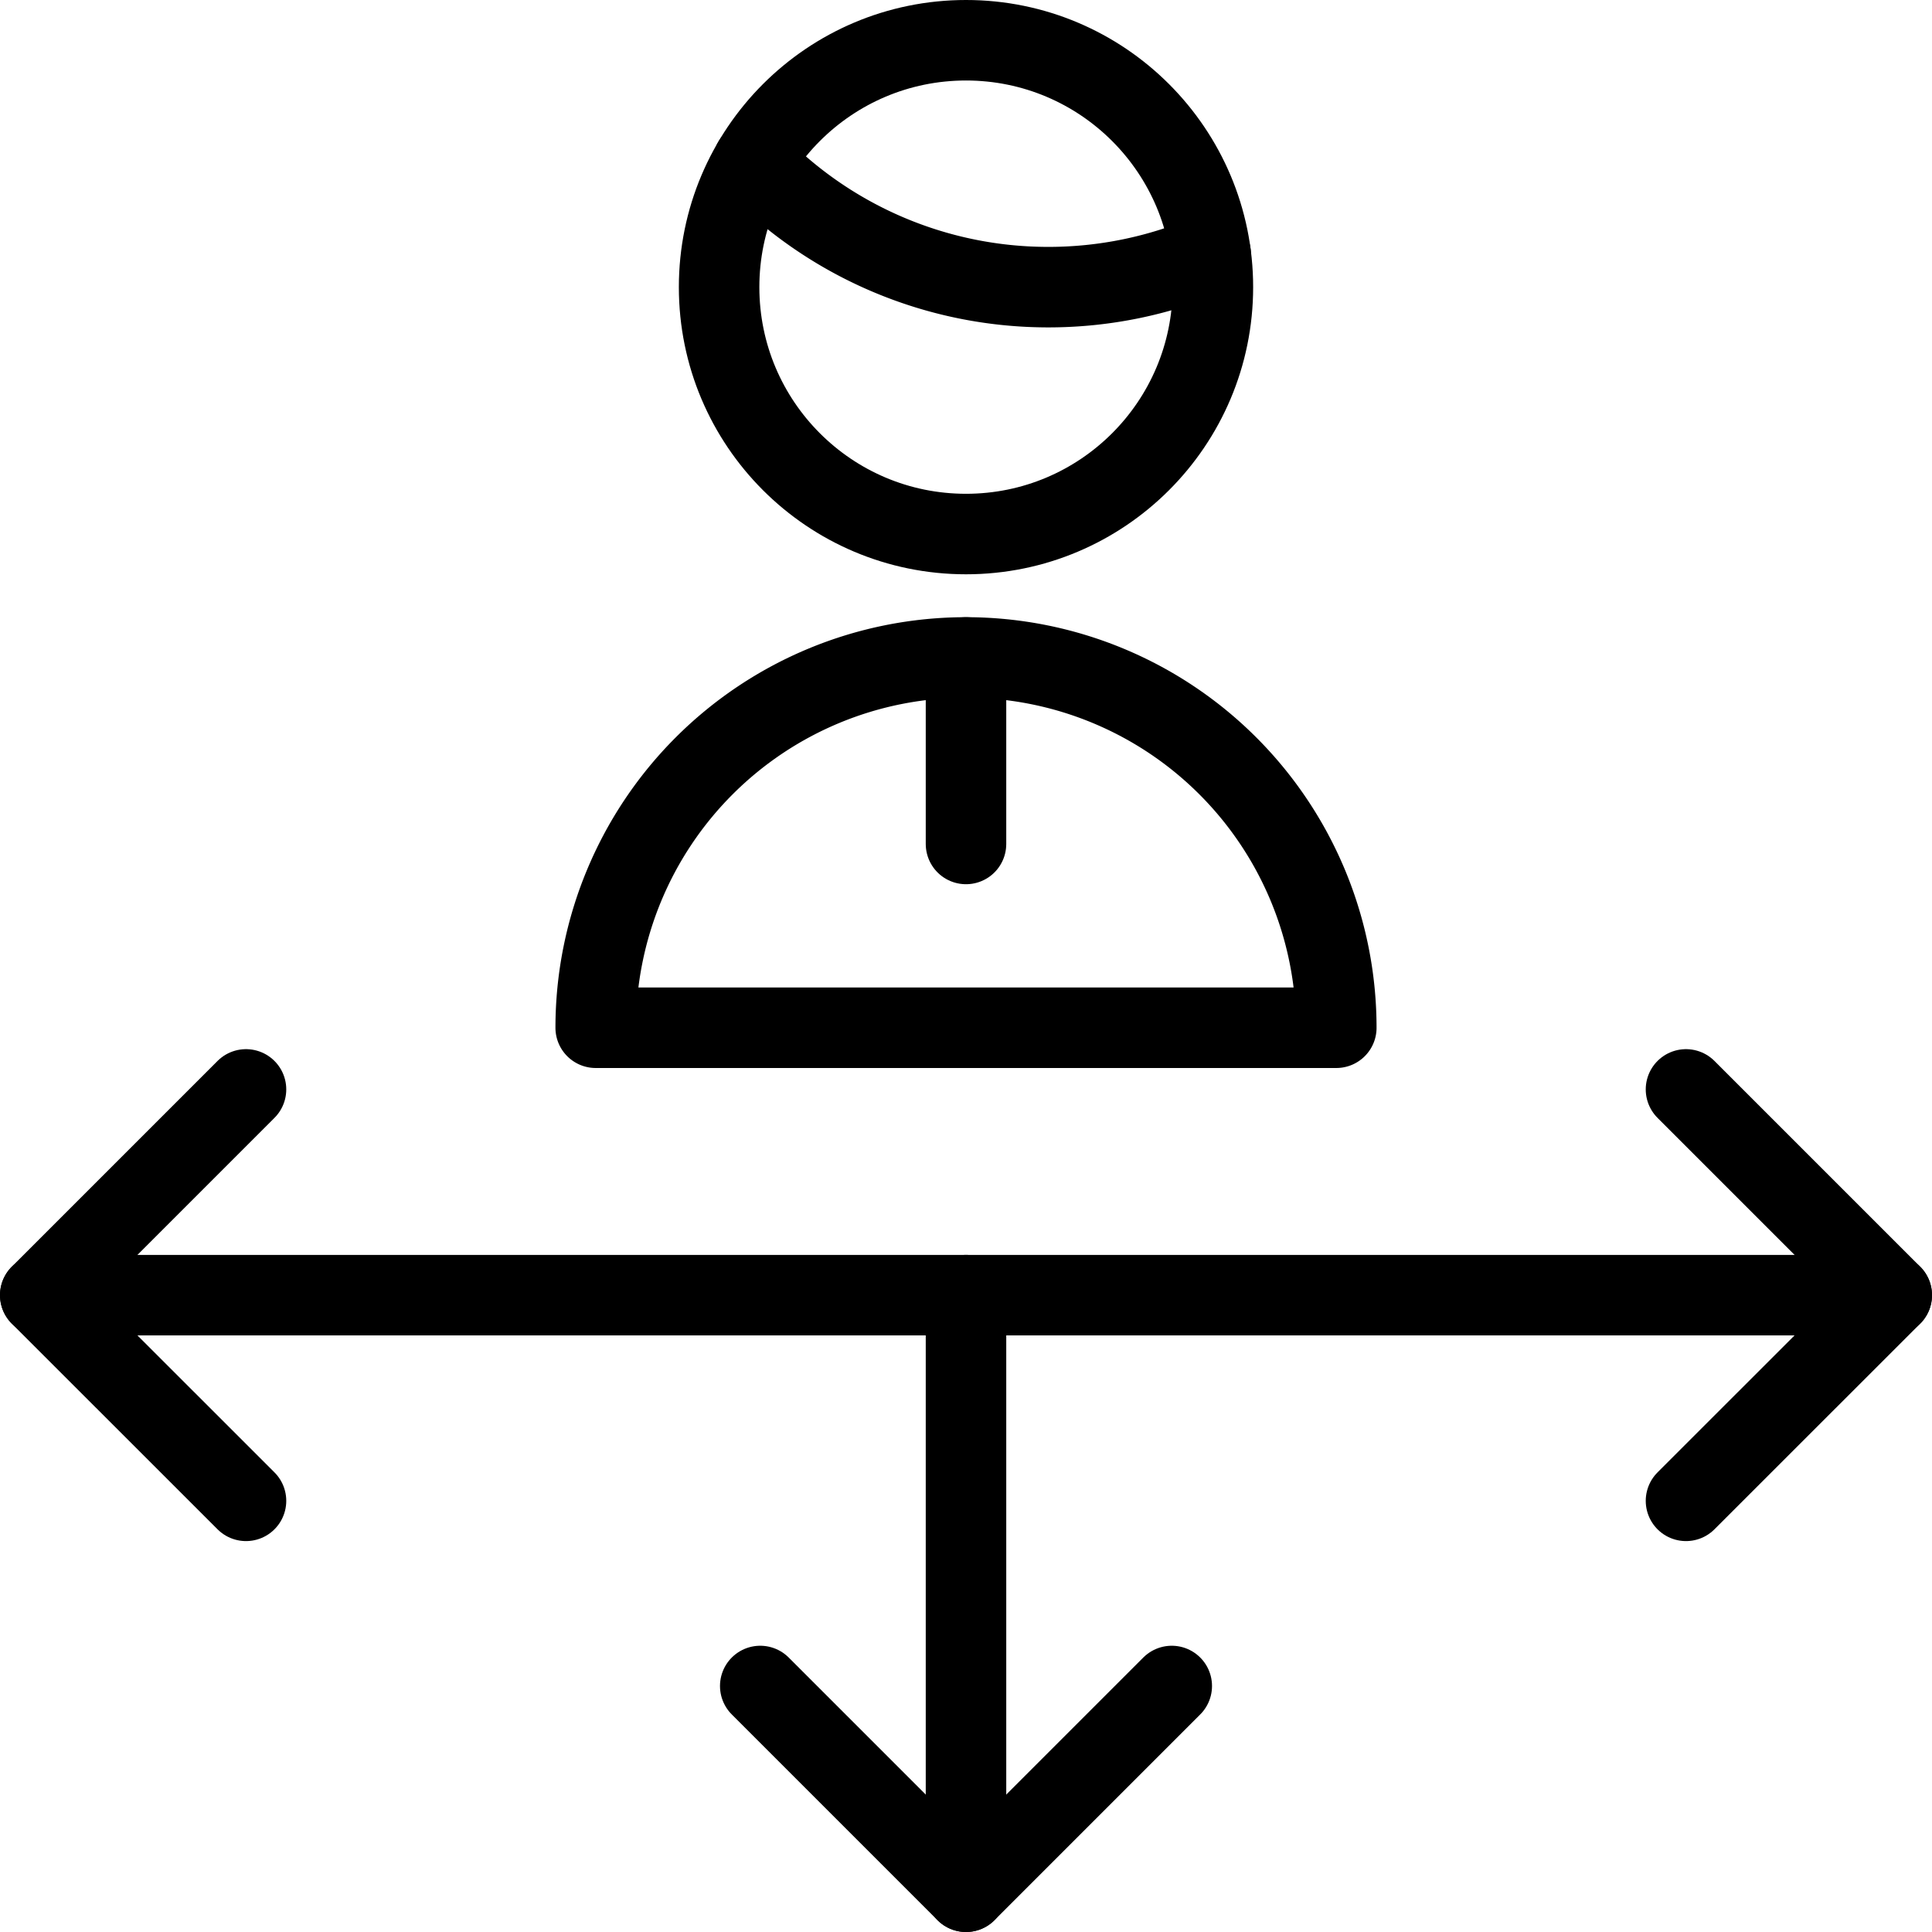
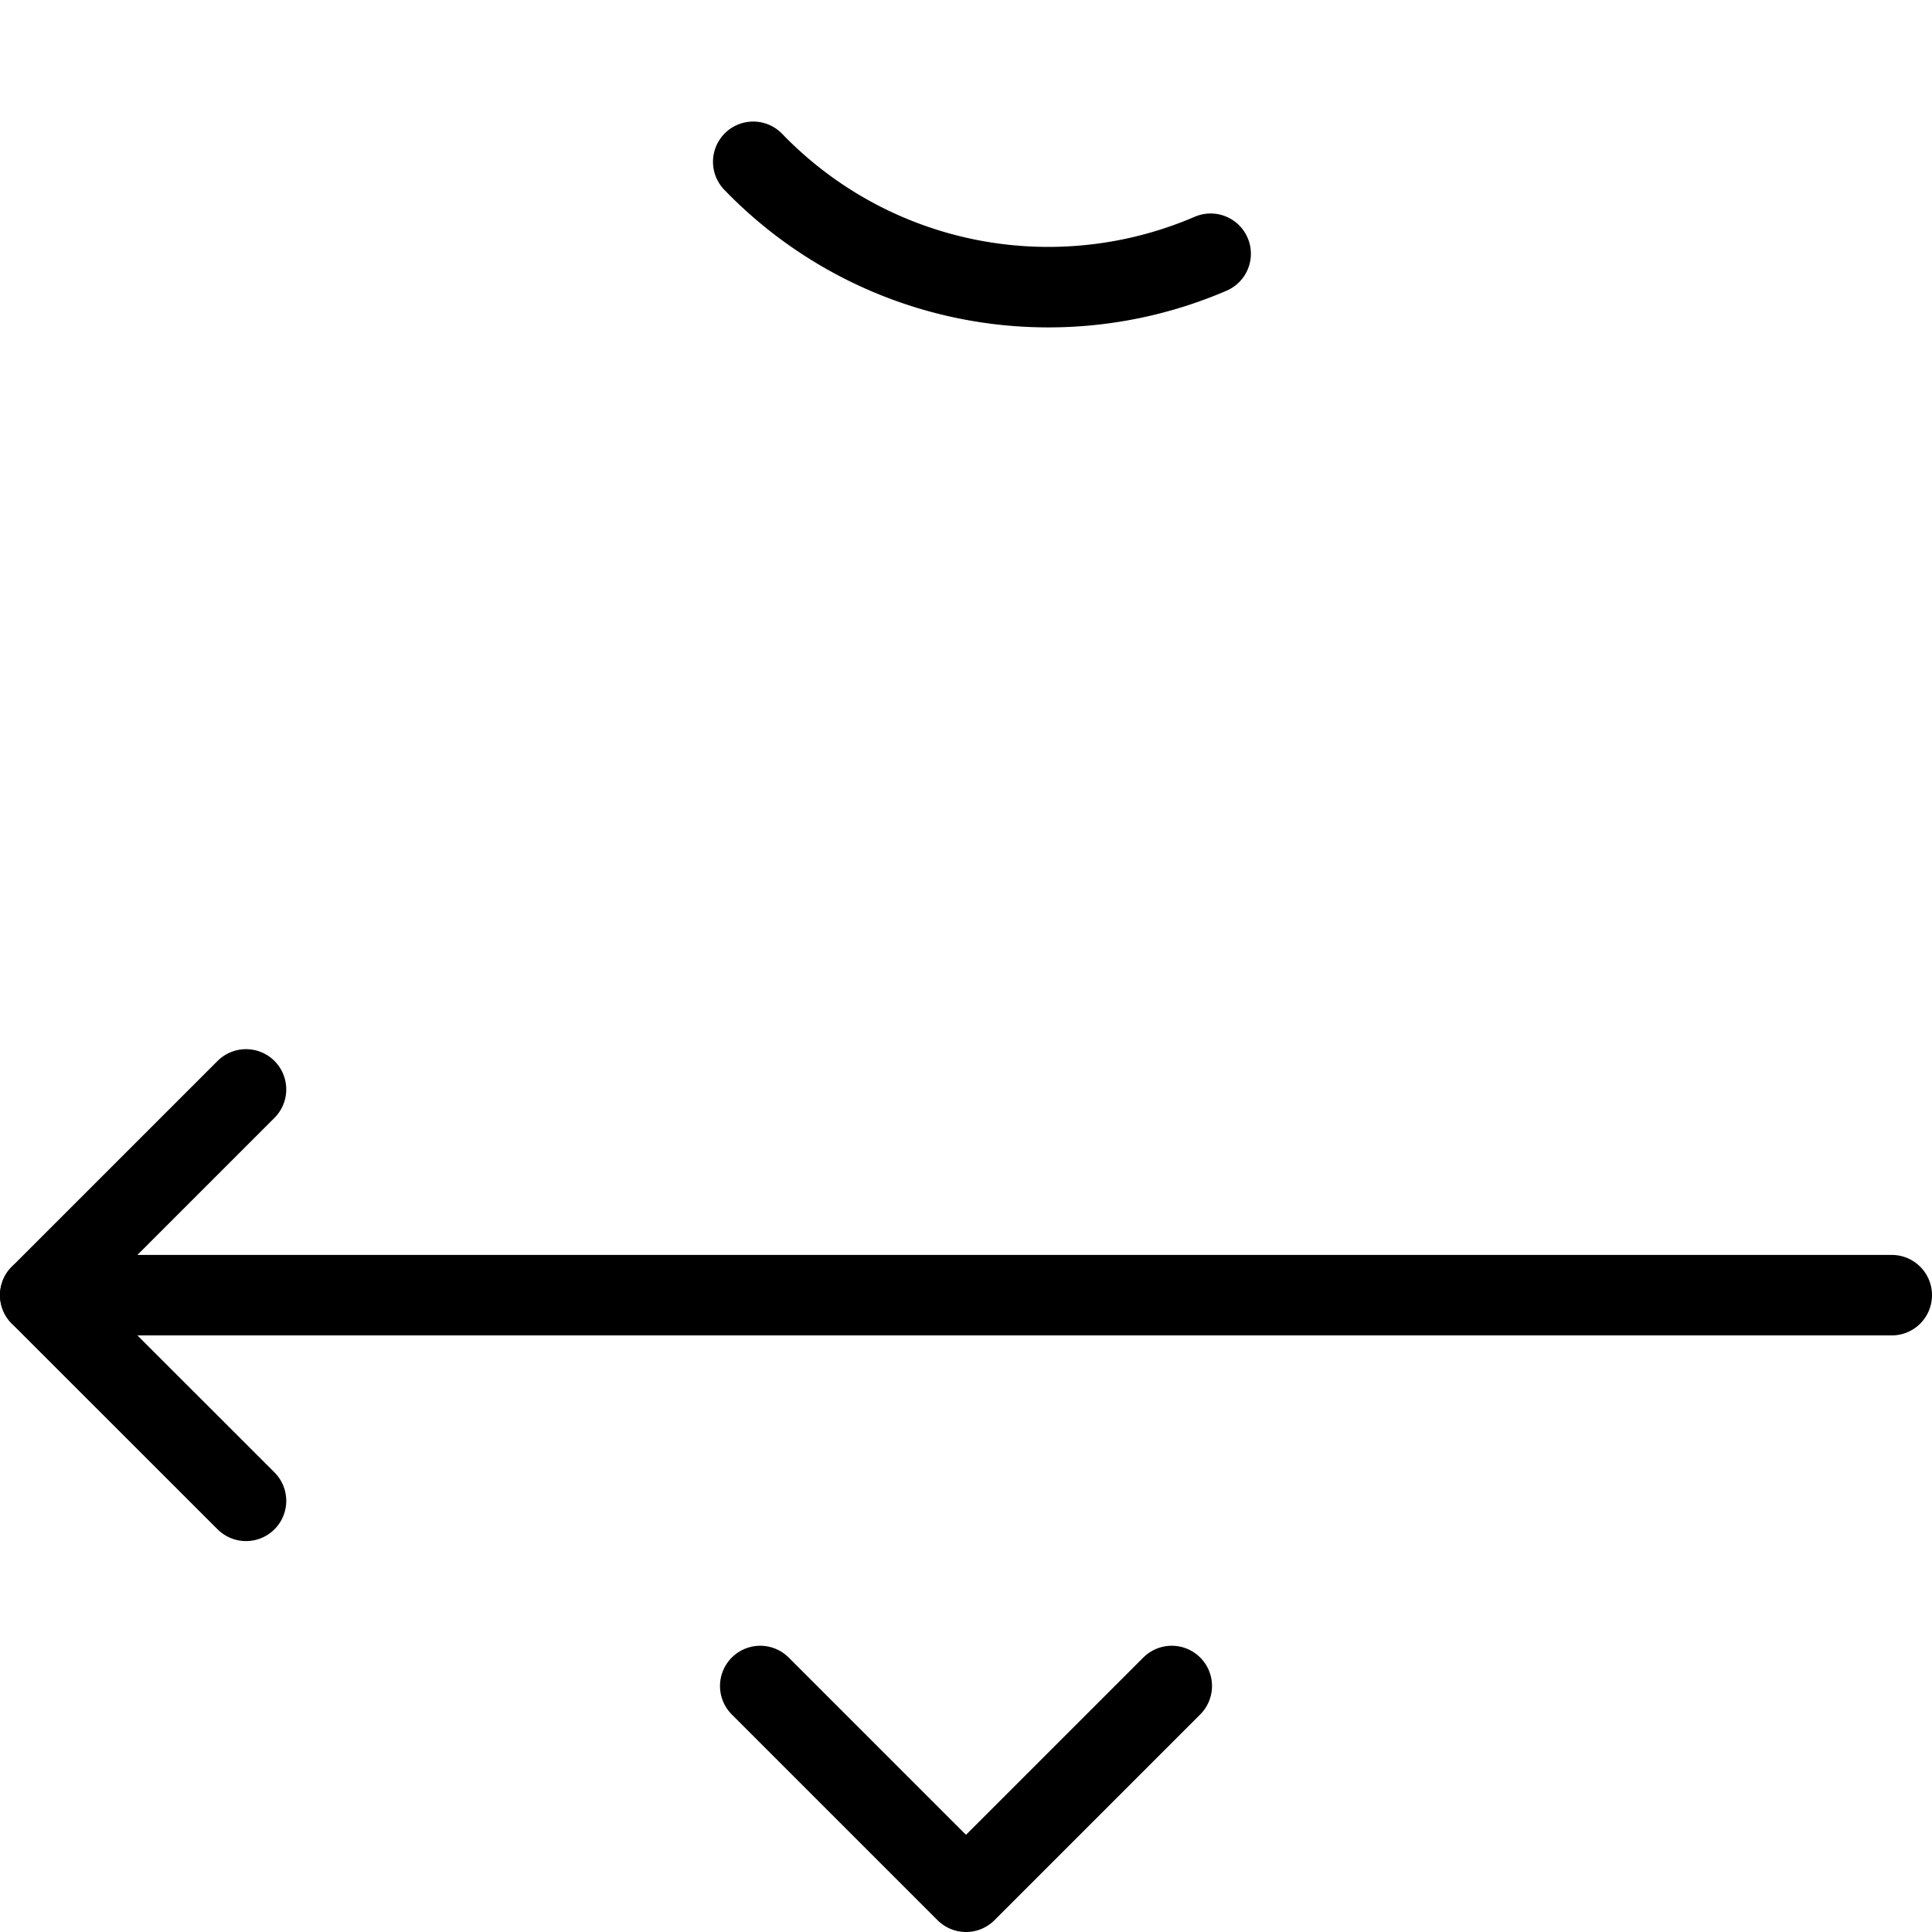
<svg xmlns="http://www.w3.org/2000/svg" viewBox="0 0 24 24">
  <g transform="matrix(1,0,0,1,0,0)">
    <defs>
      <style>.a{fill:none;stroke:#000000;stroke-linecap:round;stroke-linejoin:round;}</style>
    </defs>
    <path class="a" d="M9.357,2.01a5.088,5.088,0,0,0,3.665,1.557,5.094,5.094,0,0,0,2.017-.415" />
-     <circle class="a" cx="12" cy="3.567" r="3.067" />
-     <path class="a" d="M7.4,12.767a4.6,4.6,0,0,1,9.2,0Z" />
-     <line class="a" x1="12" y1="8.167" x2="12" y2="10.484" />
-     <line class="a" x1="12" y1="16.089" x2="12" y2="23.5" />
+     <path class="a" d="M7.4,12.767Z" />
    <polyline class="a" points="9.444 20.944 12 23.5 14.556 20.944" />
    <line class="a" x1="23.5" y1="16.089" x2="0.5" y2="16.089" />
    <polyline class="a" points="3.056 18.644 0.5 16.089 3.056 13.533" />
-     <polyline class="a" points="20.944 18.644 23.5 16.089 20.944 13.533" />
  </g>
</svg>